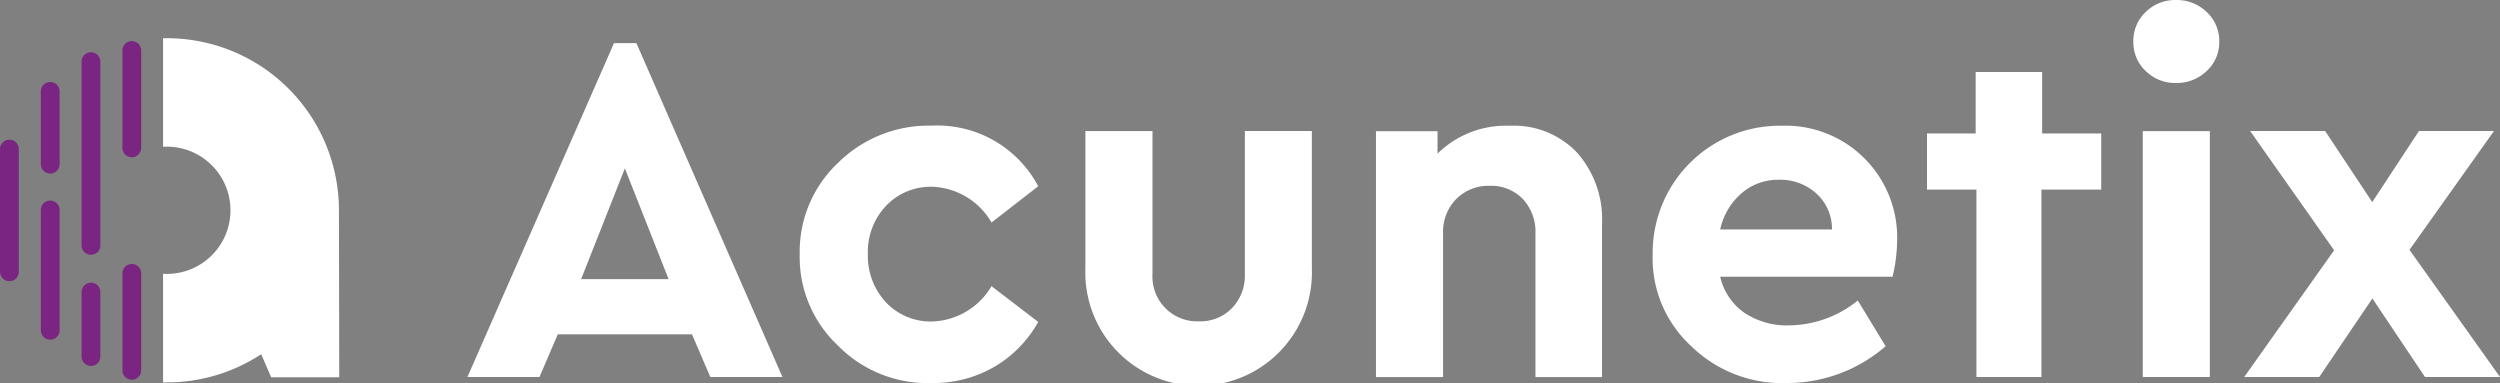
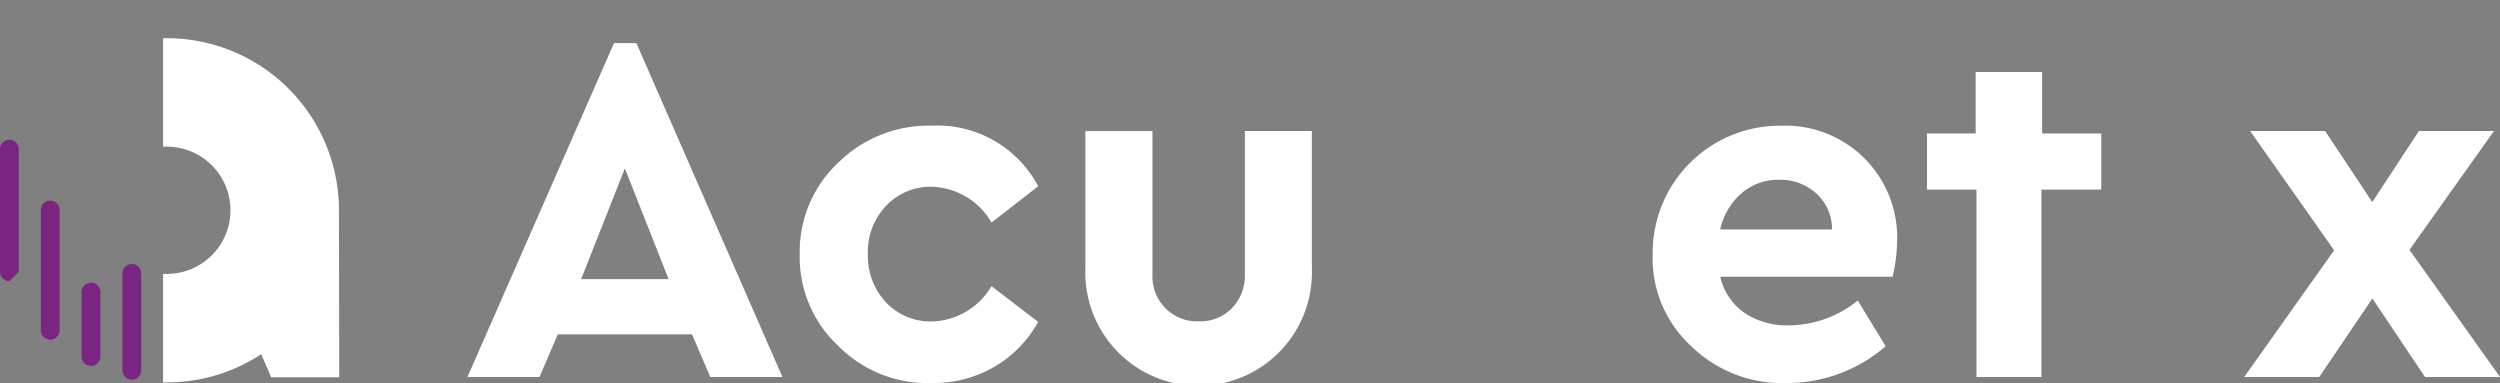
<svg xmlns="http://www.w3.org/2000/svg" width="180.513" height="27.66" viewBox="0 0 180.513 27.66">
  <rect x="0" y="0" width="180.513" height="27.66" fill="#808080" stroke="none" />
  <g id="Group_301" data-name="Group 301" transform="translate(0 -5.478)">
    <path id="Path_57" data-name="Path 57" d="M122.679,225.5a8.8,8.8,0,0,1,2.765-6.563,9.294,9.294,0,0,1,6.746-2.688,8.244,8.244,0,0,1,7.71,4.375l-3.373,2.619a5.147,5.147,0,0,0-4.267-2.581,4.427,4.427,0,0,0-3.354,1.382,4.818,4.818,0,0,0-1.306,3.462,4.906,4.906,0,0,0,1.306,3.5,4.427,4.427,0,0,0,3.354,1.382,5.16,5.16,0,0,0,4.267-2.549l3.373,2.581a8.585,8.585,0,0,1-3.177,3.246,8.785,8.785,0,0,1-4.54,1.167,9.049,9.049,0,0,1-6.747-2.708A8.759,8.759,0,0,1,122.679,225.5Z" transform="translate(-64.935 -201.698)" fill="#fff" />
    <path id="Path_58" data-name="Path 58" d="M155.21,226.8v-9.936h4.844V227.2a3.229,3.229,0,0,0,3.373,3.4,3.168,3.168,0,0,0,2.365-.951,3.363,3.363,0,0,0,.932-2.46V216.86h4.838V226.8a8.181,8.181,0,1,1-16.353.006Z" transform="translate(-76.839 -201.921)" fill="#fff" />
-     <path id="Path_59" data-name="Path 59" d="M204.621,223.393v11.014h-4.806V224.04a3.448,3.448,0,0,0-.913-2.492,3.162,3.162,0,0,0-2.384-.951,3.278,3.278,0,0,0-2.422.951,3.37,3.37,0,0,0-.951,2.492v10.367H188.3V216.653h4.445v1.617a7.044,7.044,0,0,1,5.2-2.01,6.31,6.31,0,0,1,4.876,1.94A7.27,7.27,0,0,1,204.621,223.393Z" transform="translate(-88.948 -201.702)" fill="#fff" />
    <path id="Path_60" data-name="Path 60" d="M237.132,227.155H224.685a4.372,4.372,0,0,0,1.737,2.6,5.538,5.538,0,0,0,3.246.913,7.99,7.99,0,0,0,4.952-1.794l2.01,3.3a10.848,10.848,0,0,1-7.1,2.657,9.39,9.39,0,0,1-6.943-2.669,8.6,8.6,0,0,1-2.777-6.62,9.181,9.181,0,0,1,9.289-9.289,8.067,8.067,0,0,1,8.363,8.249A11.9,11.9,0,0,1,237.132,227.155Zm-12.447-3.411h8.072a3.446,3.446,0,0,0-1.129-2.6,3.884,3.884,0,0,0-2.708-.989,4.028,4.028,0,0,0-2.688.97A4.789,4.789,0,0,0,224.685,223.744Z" transform="translate(-100.478 -201.697)" fill="#fff" />
-     <path id="Path_61" data-name="Path 61" d="M274.55,204.952a2.851,2.851,0,0,1,.894-2.149,3.023,3.023,0,0,1,2.188-.862,3.089,3.089,0,0,1,2.207.862,2.842,2.842,0,0,1,.913,2.149,2.8,2.8,0,0,1-.913,2.118,3.116,3.116,0,0,1-2.207.862,3.023,3.023,0,0,1-2.188-.862A2.831,2.831,0,0,1,274.55,204.952Zm.678,24.209V211.407h4.844v17.754Z" transform="translate(-120.51 -196.462)" fill="#fff" />
    <path id="Path_62" data-name="Path 62" d="M305.64,234.62h-5.415l-3.8-5.669-3.836,5.669H287.17l6.493-9.15L287.6,216.86h5.415l3.4,5.13,3.373-5.13h5.415l-6.1,8.579Z" transform="translate(-125.127 -201.921)" fill="#fff" />
    <path id="Path_63" data-name="Path 63" d="M259.363,210.14h-4.8v4.438H251.05v4.052h3.57v13.531h4.692V218.63h4.318v-4.052h-4.267Z" transform="translate(-111.91 -199.462)" fill="#fff" />
    <path id="Path_64" data-name="Path 64" d="M62.88,218.718A12.428,12.428,0,0,0,50.453,206.29H50.18v7.837c.089-.006.178-.006.273-.006a4.594,4.594,0,0,1,0,9.188c-.1,0-.184,0-.273-.006v7.837h.273a12.367,12.367,0,0,0,6.816-2.035v.006l.716,1.661H62.9Z" transform="translate(-38.406 -198.053)" fill="#fff" />
    <path id="Path_65" data-name="Path 65" d="M46.228,240.357a.679.679,0,0,1-.678-.678v-7a.678.678,0,0,1,1.357,0v7A.679.679,0,0,1,46.228,240.357Z" transform="translate(-36.711 -207.461)" fill="#7a2582" />
-     <path id="Path_66" data-name="Path 66" d="M32.288,228.065a.679.679,0,0,1-.678-.678v-8.858a.678.678,0,0,1,1.357,0v8.858A.679.679,0,0,1,32.288,228.065Z" transform="translate(-31.61 -202.284)" fill="#7a2582" />
-     <path id="Path_67" data-name="Path 67" d="M36.938,217.887a.679.679,0,0,1-.678-.678v-5.25a.678.678,0,0,1,1.357,0v5.25A.679.679,0,0,1,36.938,217.887Z" transform="translate(-33.312 -199.879)" fill="#7a2582" />
+     <path id="Path_66" data-name="Path 66" d="M32.288,228.065a.679.679,0,0,1-.678-.678v-8.858a.678.678,0,0,1,1.357,0v8.858Z" transform="translate(-31.61 -202.284)" fill="#7a2582" />
    <path id="Path_68" data-name="Path 68" d="M36.938,234.824a.679.679,0,0,1-.678-.678v-8.687a.678.678,0,1,1,1.357,0v8.687A.679.679,0,0,1,36.938,234.824Z" transform="translate(-33.312 -204.82)" fill="#7a2582" />
    <path id="Path_69" data-name="Path 69" d="M41.578,240.141a.679.679,0,0,1-.678-.678v-4.654a.678.678,0,1,1,1.357,0v4.654A.675.675,0,0,1,41.578,240.141Z" transform="translate(-35.01 -208.241)" fill="#7a2582" />
-     <path id="Path_70" data-name="Path 70" d="M41.578,222.512a.679.679,0,0,1-.678-.678V208.568a.678.678,0,1,1,1.357,0v13.265A.671.671,0,0,1,41.578,222.512Z" transform="translate(-35.01 -198.639)" fill="#7a2582" />
-     <path id="Path_71" data-name="Path 71" d="M46.228,215.009a.679.679,0,0,1-.678-.678V207.3a.678.678,0,1,1,1.357,0v7.032A.683.683,0,0,1,46.228,215.009Z" transform="translate(-36.711 -198.174)" fill="#7a2582" />
    <path id="Path_56" data-name="Path 56" d="M102.378,230.957l-1.325-3.082H91.365l-1.325,3.082h-5.2L95.423,206.85h1.617l10.545,24.107Zm-3.012-7.064-3.158-8-3.158,8Z" transform="translate(-51.089 -198.258)" fill="#fff" />
  </g>
</svg>